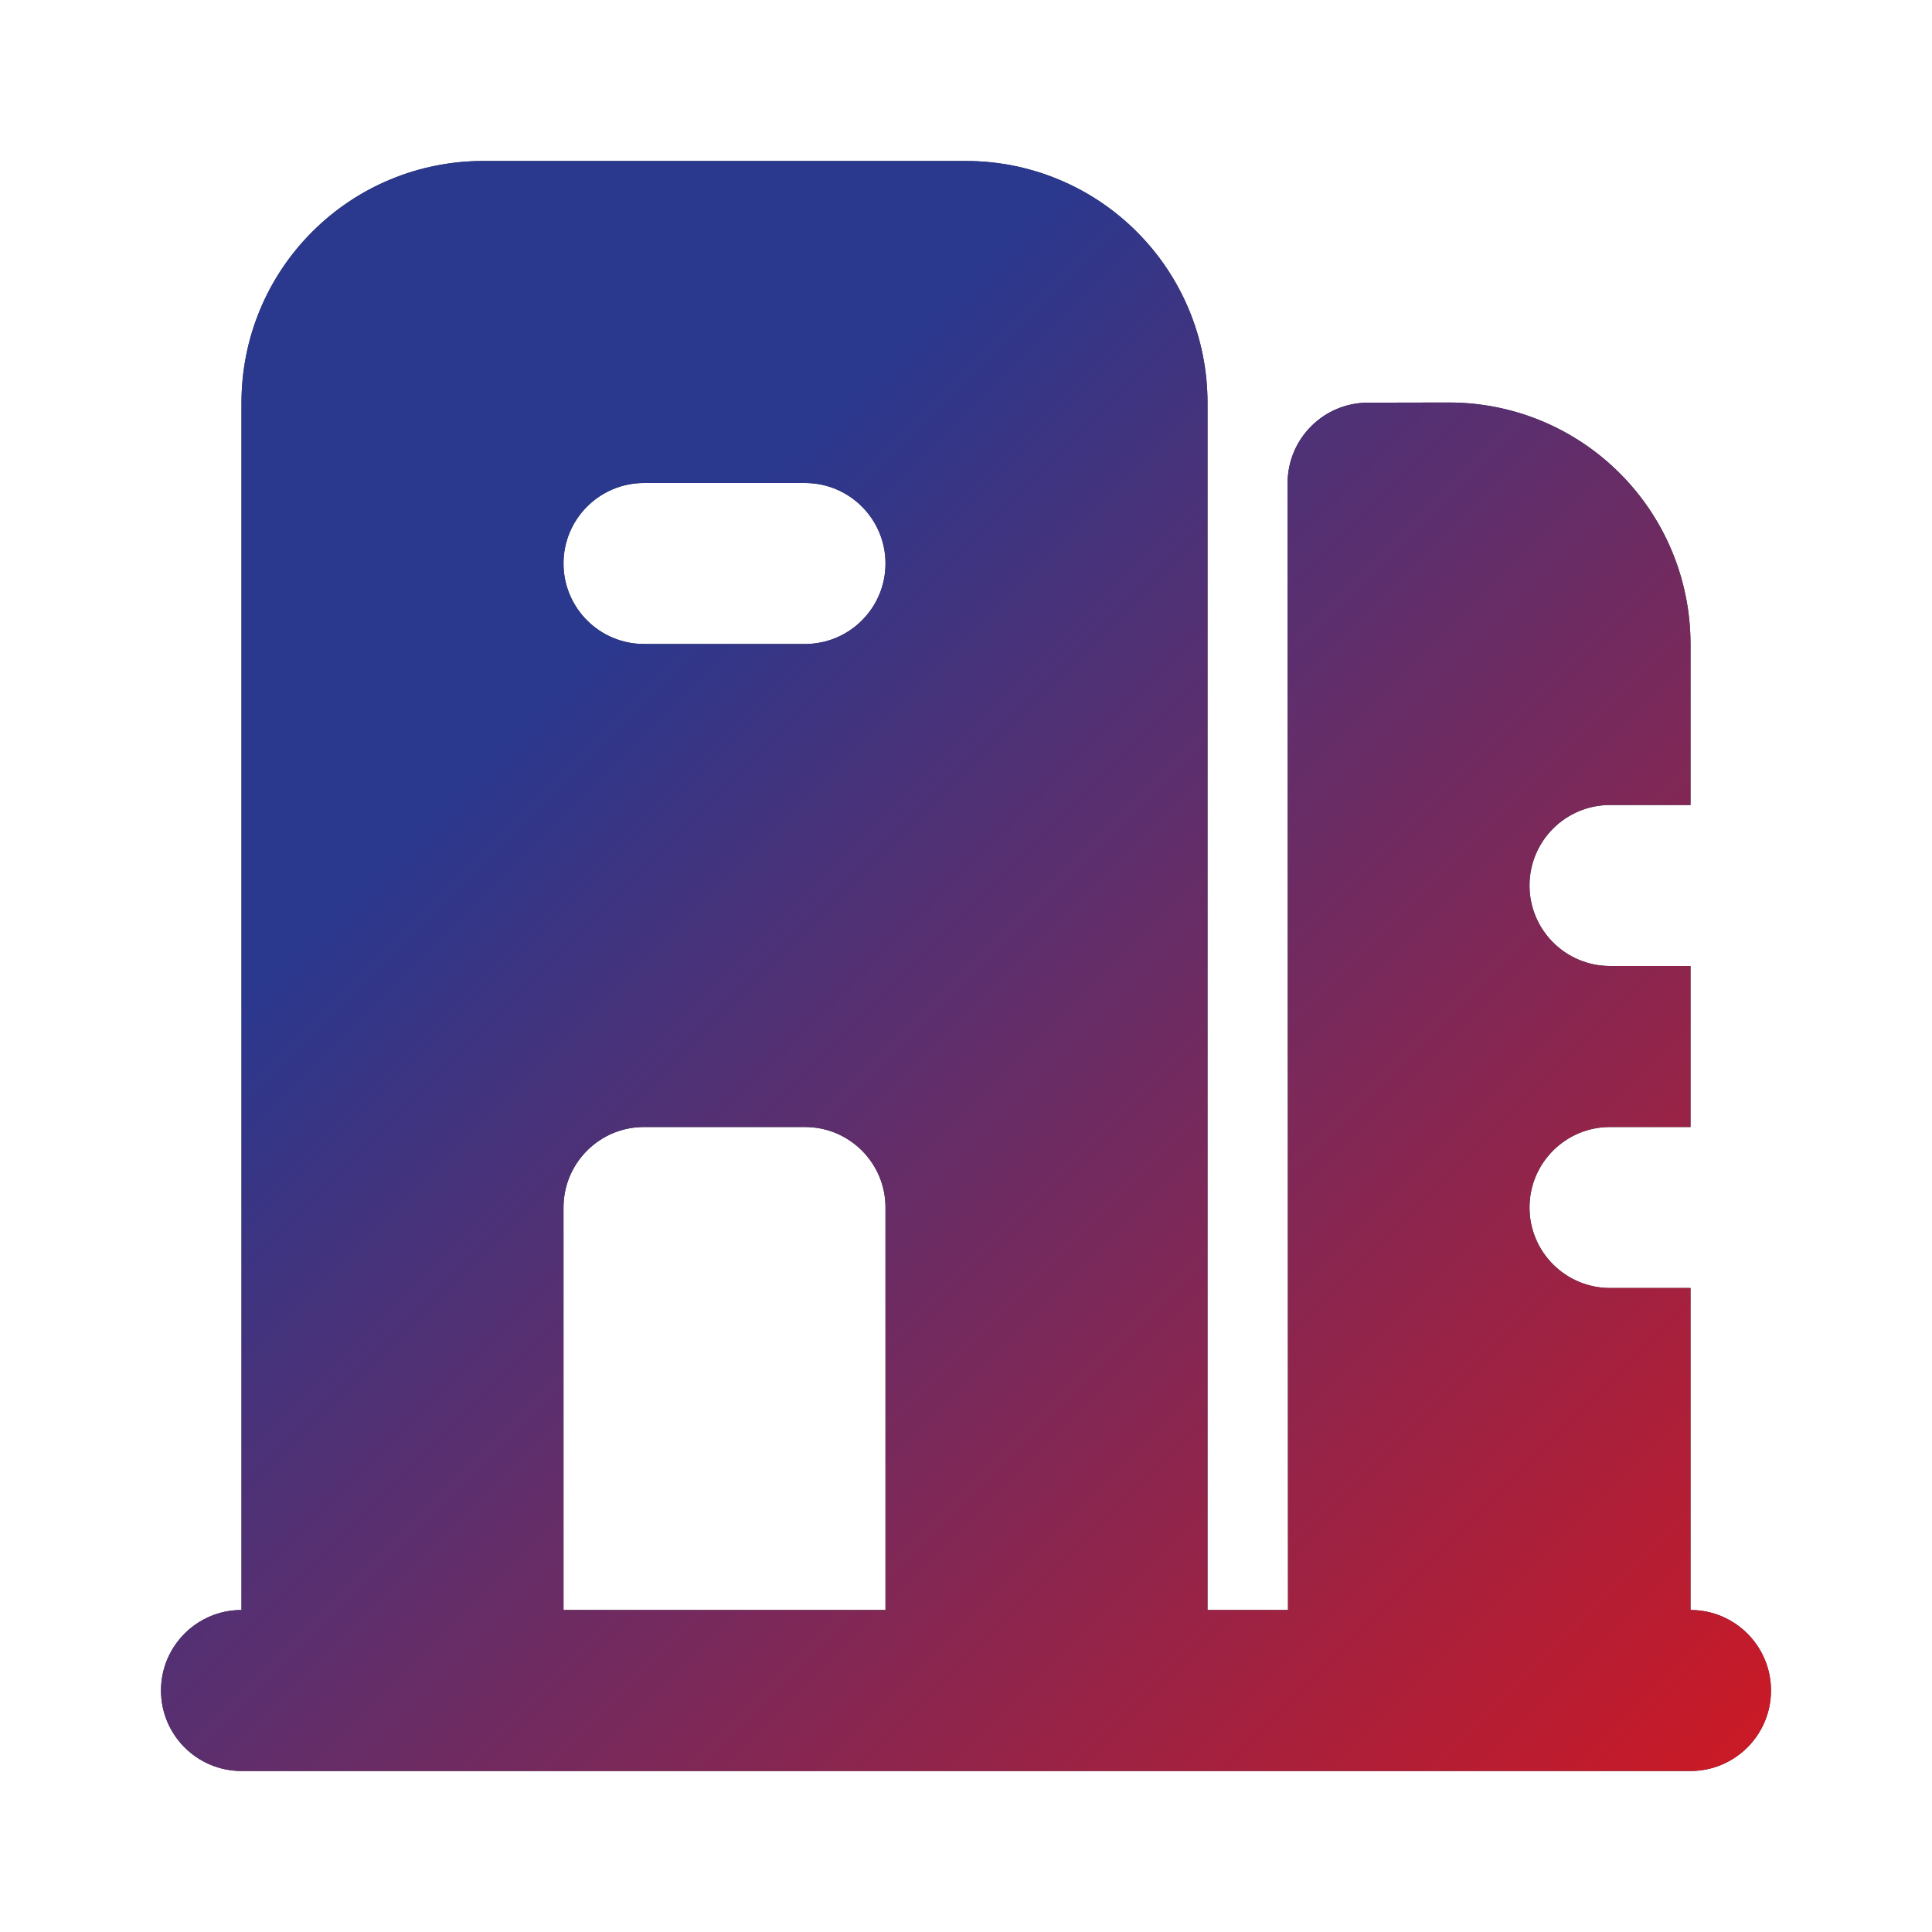
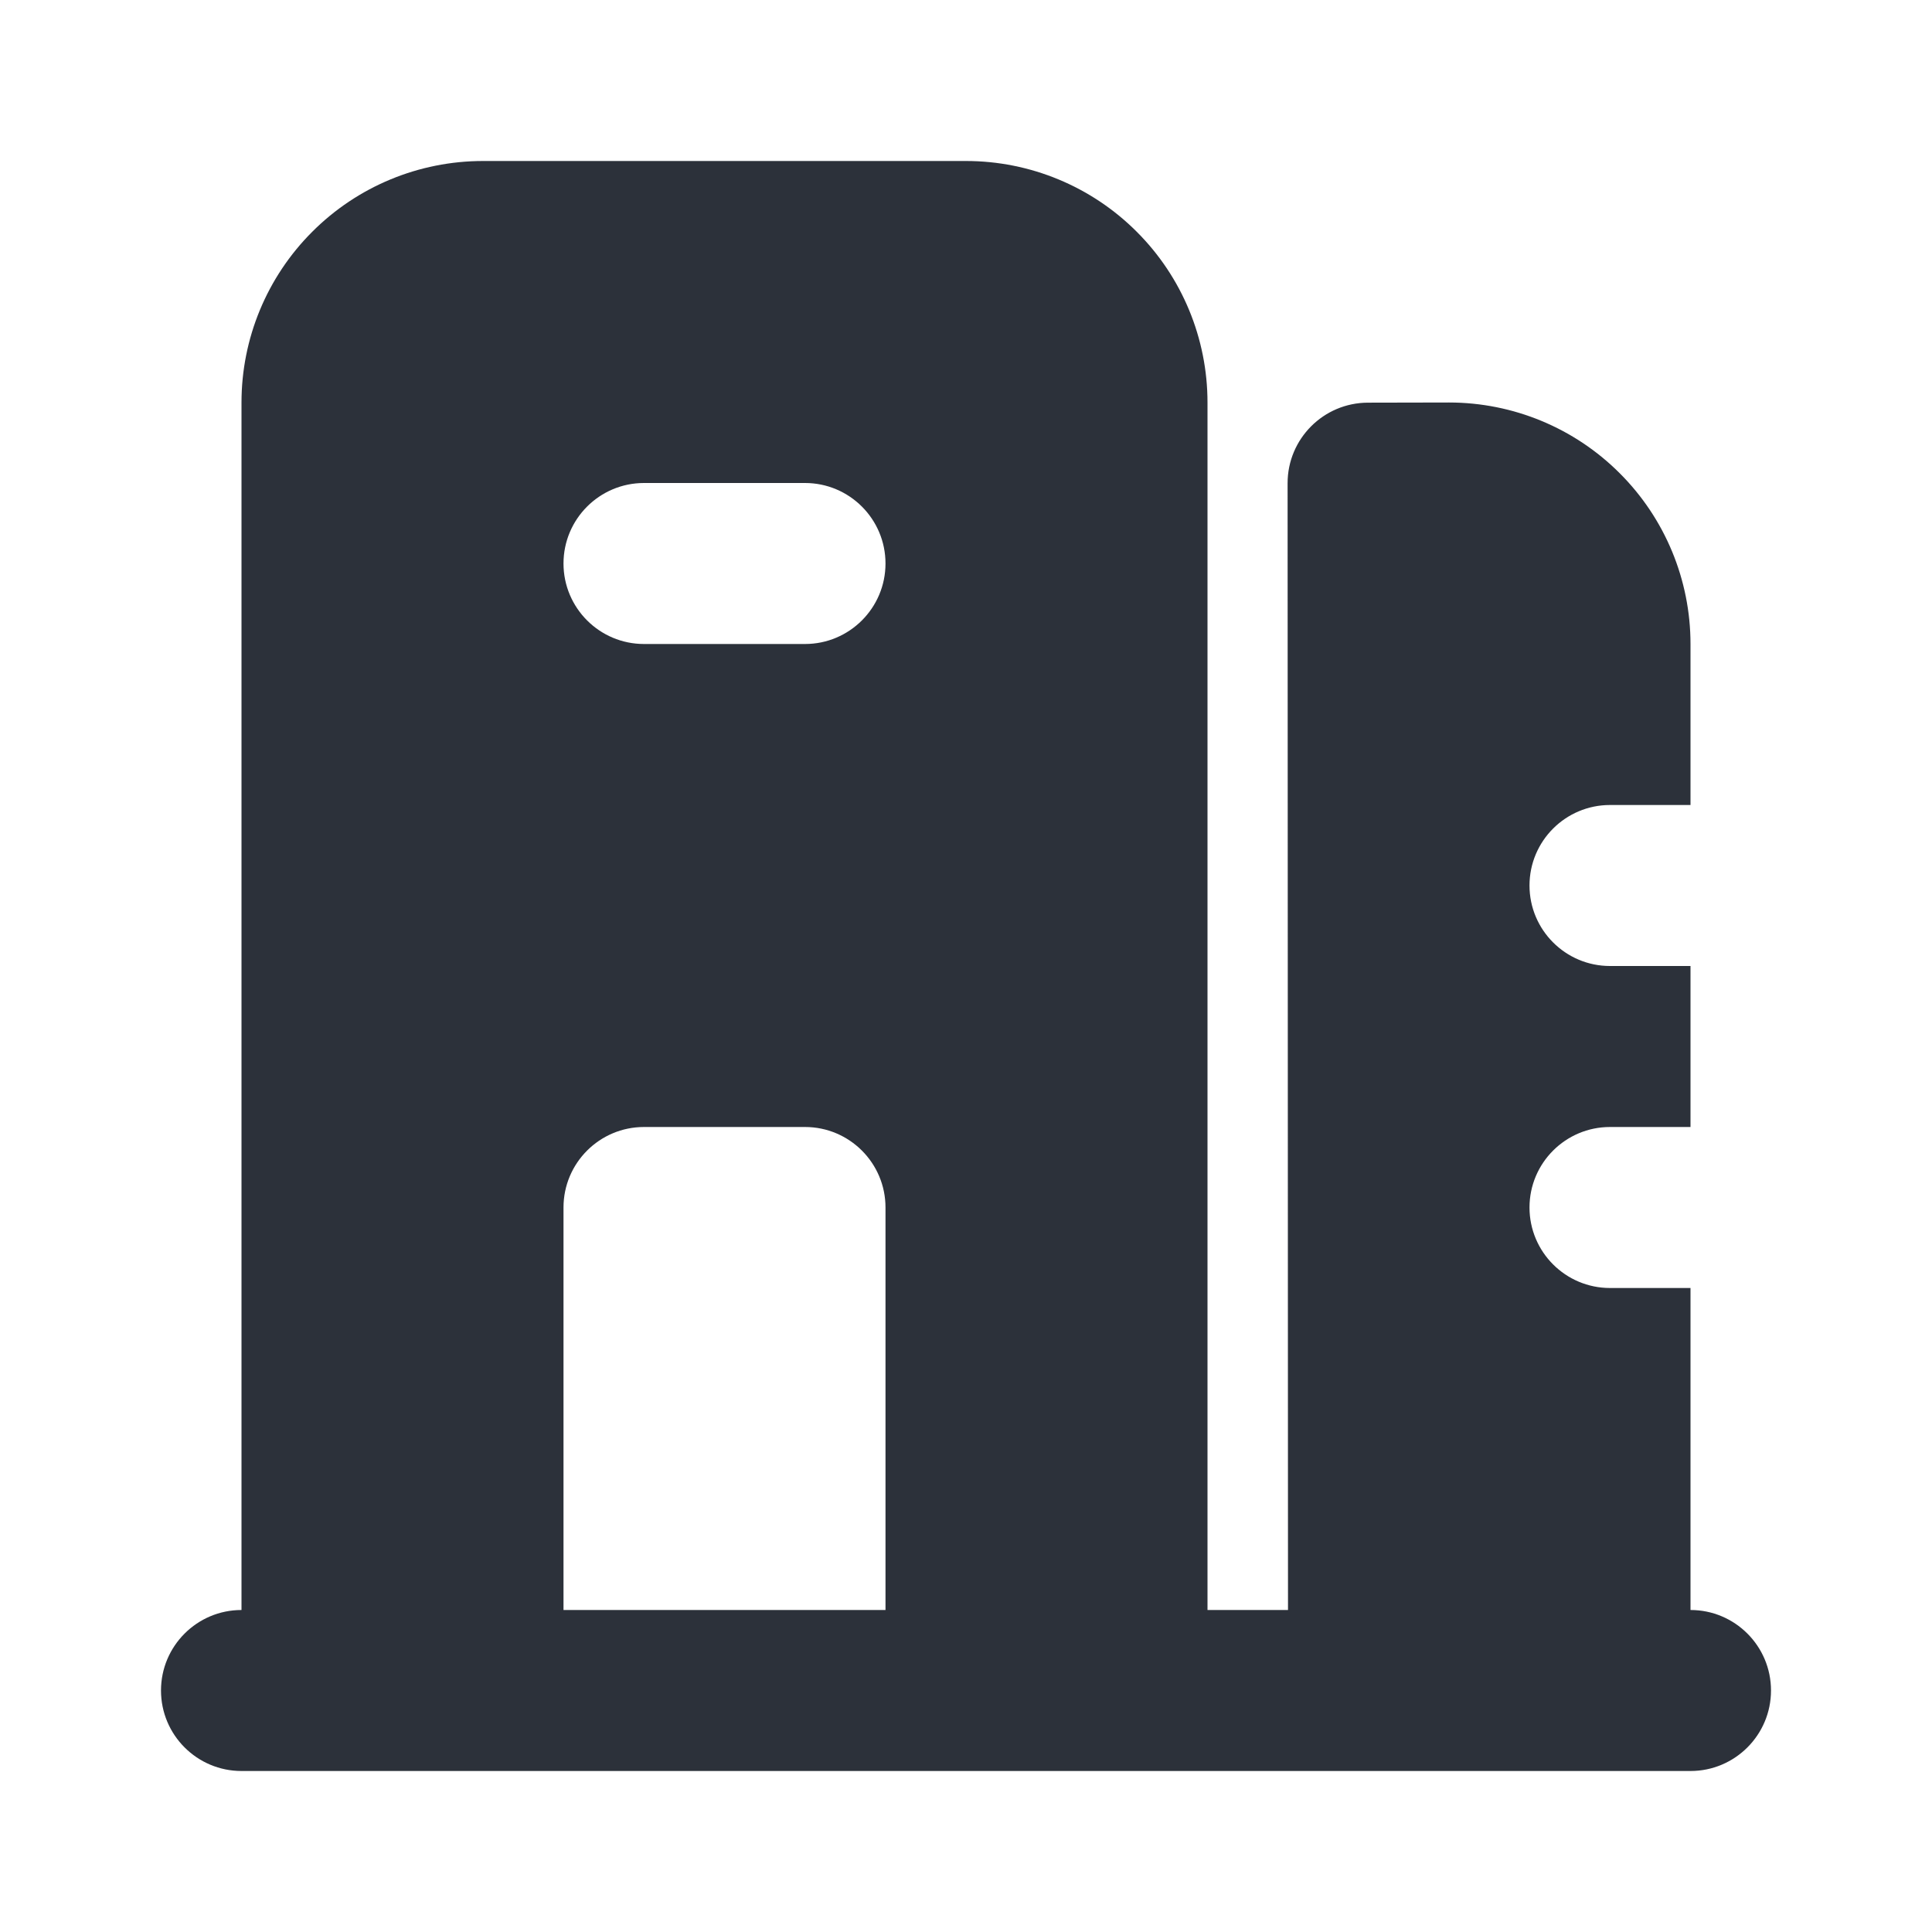
<svg xmlns="http://www.w3.org/2000/svg" width="24" height="24" viewBox="0 0 24 24" fill="none">
  <path fill-rule="evenodd" clip-rule="evenodd" d="M21 20V16H20C19.448 16 19 15.552 19 15C19 14.448 19.448 14 20 14H21V12H20C19.448 12 19 11.552 19 11C19 10.448 19.448 10 20 10H21V8C21 7.204 20.684 6.441 20.121 5.879C19.559 5.316 18.796 5 18 5C17.619 5 17.287 5.001 16.992 5.002C16.441 5.004 15.995 5.451 15.995 6.002C15.996 8.877 15.999 17.127 16 20H15V5C15 4.204 14.684 3.441 14.121 2.879C13.559 2.316 12.796 2 12 2C10.257 2 7.743 2 6 2C5.204 2 4.441 2.316 3.879 2.879C3.316 3.441 3 4.204 3 5V20C2.448 20 2 20.448 2 21C2 21.552 2.448 22 3 22H21C21.552 22 22 21.552 22 21C22 20.448 21.552 20 21 20ZM7 20H11V15C11 14.448 10.552 14 10 14H8C7.448 14 7 14.448 7 15V20ZM8 8H10C10.552 8 11 7.552 11 7C11 6.448 10.552 6 10 6H8C7.448 6 7 6.448 7 7C7 7.552 7.448 8 8 8Z" fill="#2C313A" />
-   <path fill-rule="evenodd" clip-rule="evenodd" d="M21 20V16H20C19.448 16 19 15.552 19 15C19 14.448 19.448 14 20 14H21V12H20C19.448 12 19 11.552 19 11C19 10.448 19.448 10 20 10H21V8C21 7.204 20.684 6.441 20.121 5.879C19.559 5.316 18.796 5 18 5C17.619 5 17.287 5.001 16.992 5.002C16.441 5.004 15.995 5.451 15.995 6.002C15.996 8.877 15.999 17.127 16 20H15V5C15 4.204 14.684 3.441 14.121 2.879C13.559 2.316 12.796 2 12 2C10.257 2 7.743 2 6 2C5.204 2 4.441 2.316 3.879 2.879C3.316 3.441 3 4.204 3 5V20C2.448 20 2 20.448 2 21C2 21.552 2.448 22 3 22H21C21.552 22 22 21.552 22 21C22 20.448 21.552 20 21 20ZM7 20H11V15C11 14.448 10.552 14 10 14H8C7.448 14 7 14.448 7 15V20ZM8 8H10C10.552 8 11 7.552 11 7C11 6.448 10.552 6 10 6H8C7.448 6 7 6.448 7 7C7 7.552 7.448 8 8 8Z" fill="url(#paint0_linear_556_9661)" />
  <defs>
    <linearGradient id="paint0_linear_556_9661" x1="2" y1="2" x2="22" y2="22" gradientUnits="userSpaceOnUse">
      <stop offset="0.285" stop-color="#2A388E" />
      <stop offset="1" stop-color="#CD1924" />
    </linearGradient>
  </defs>
</svg>